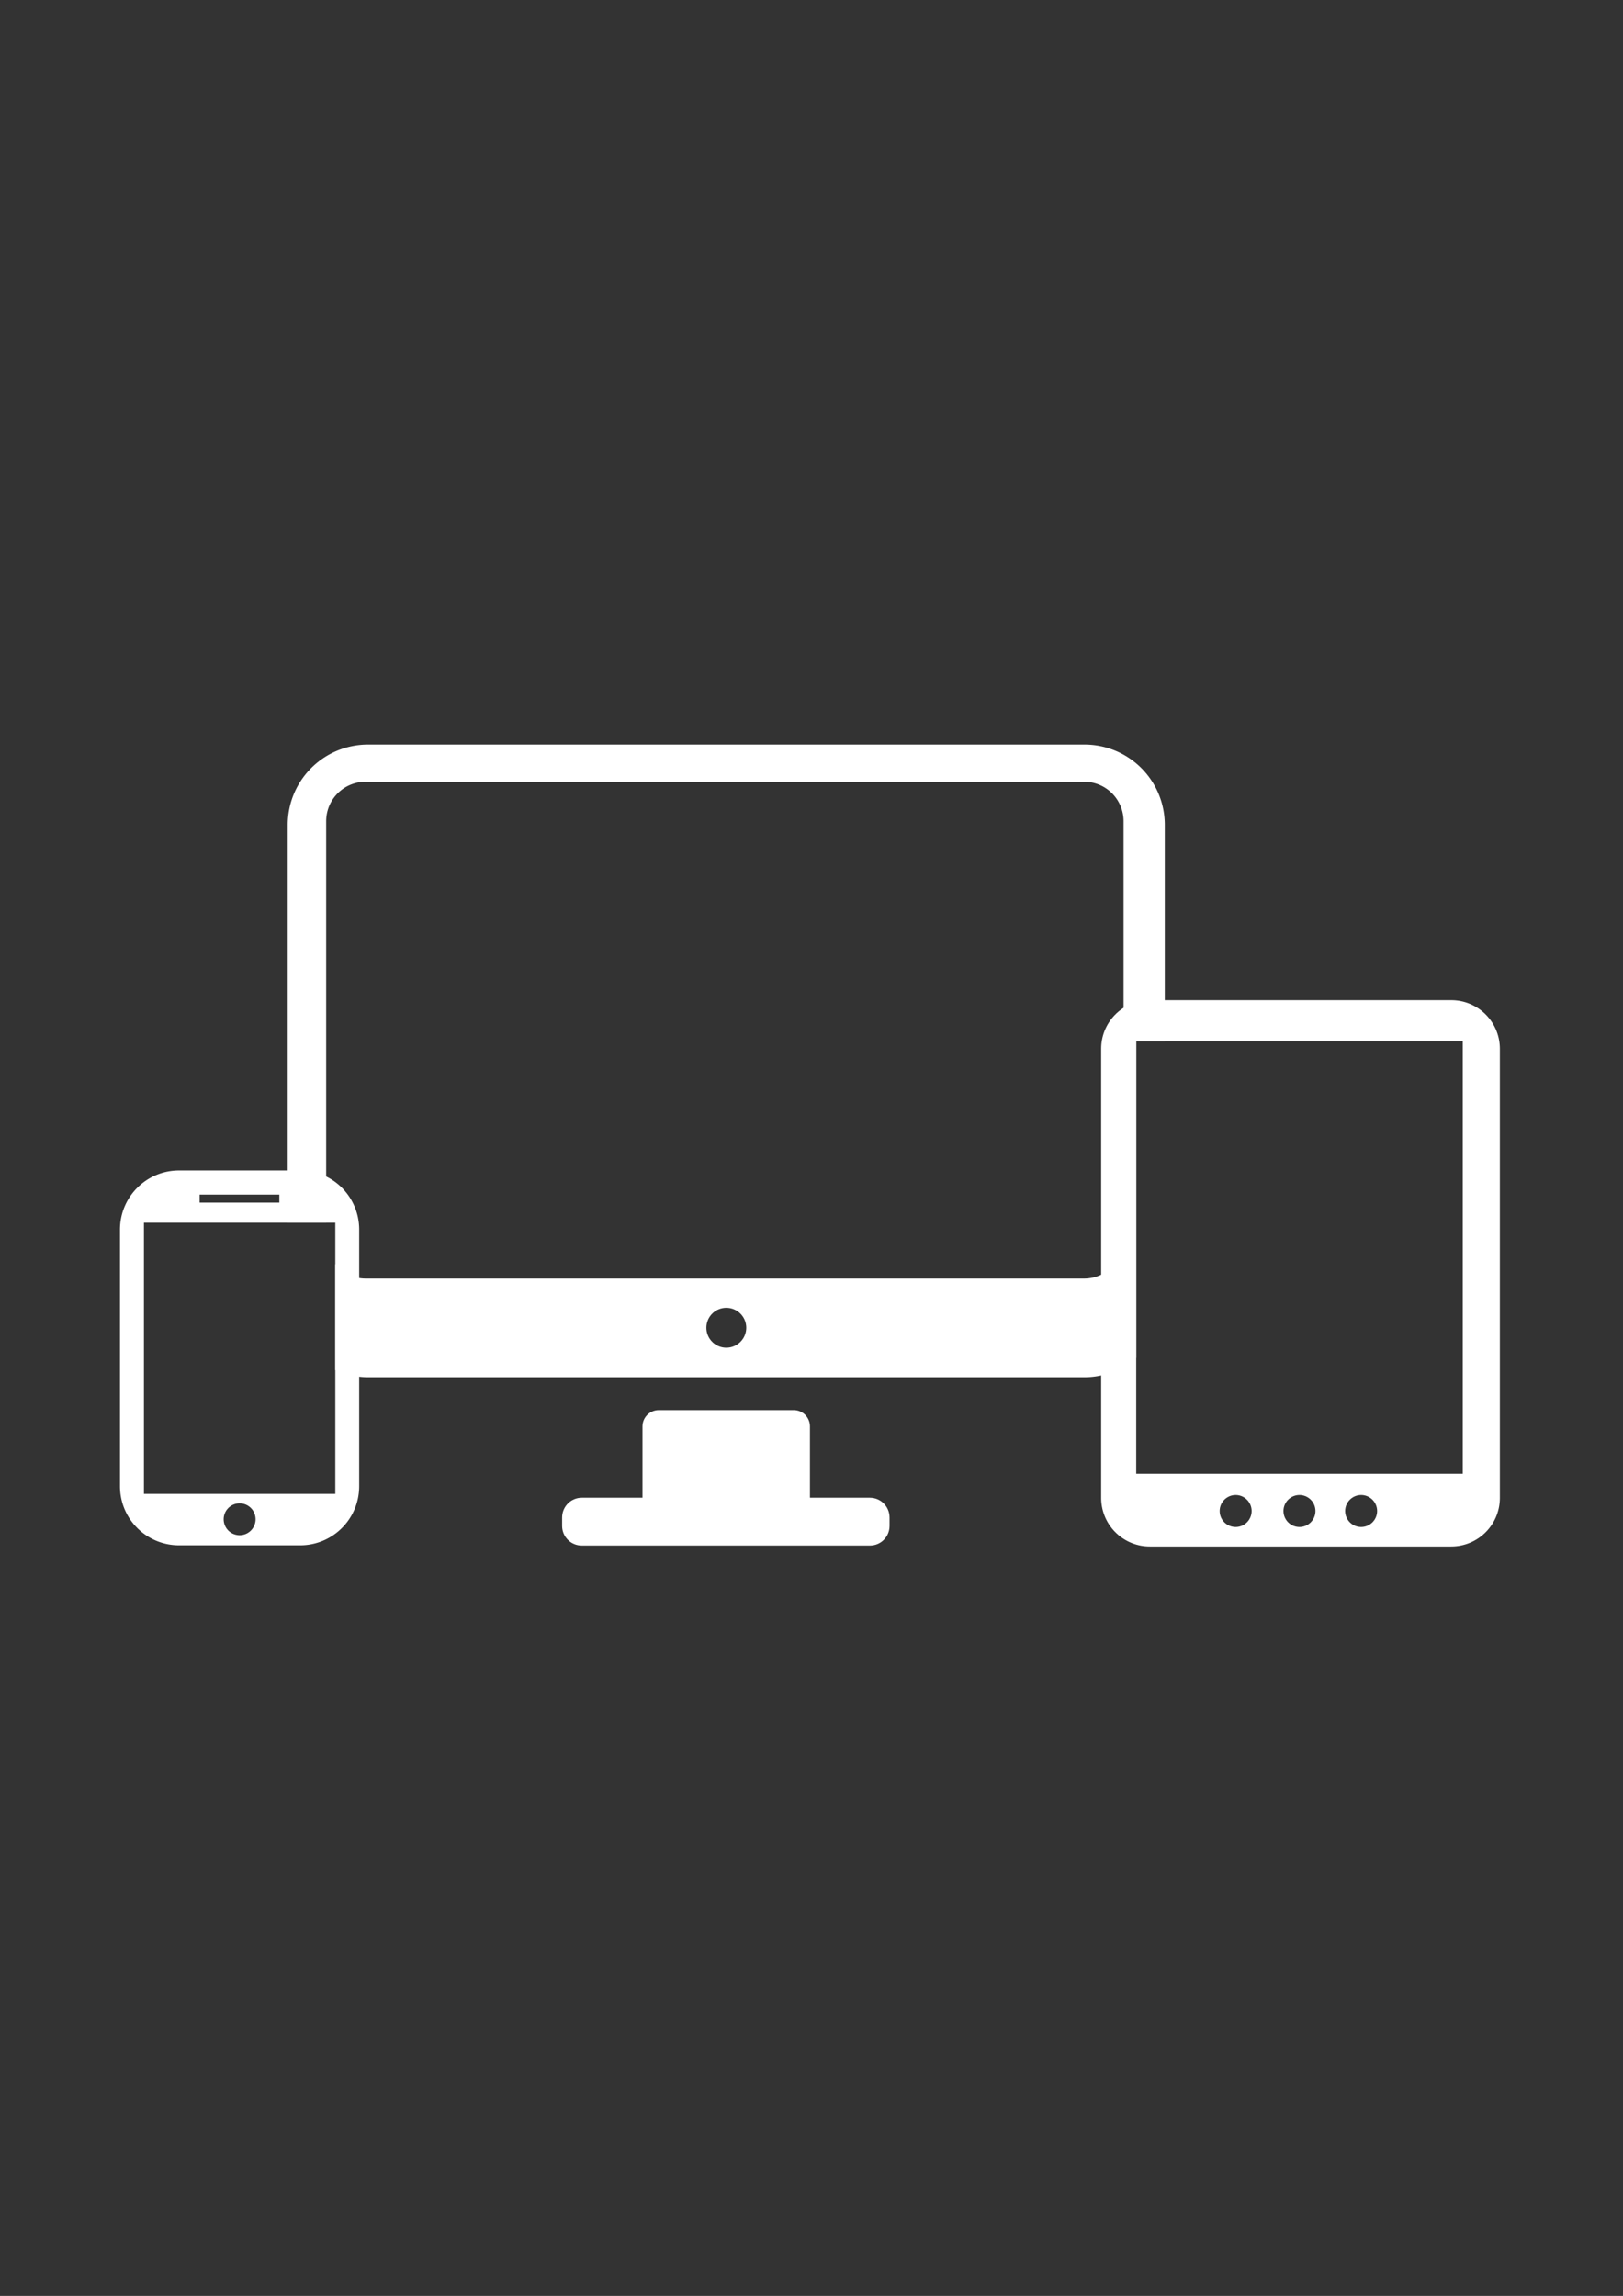
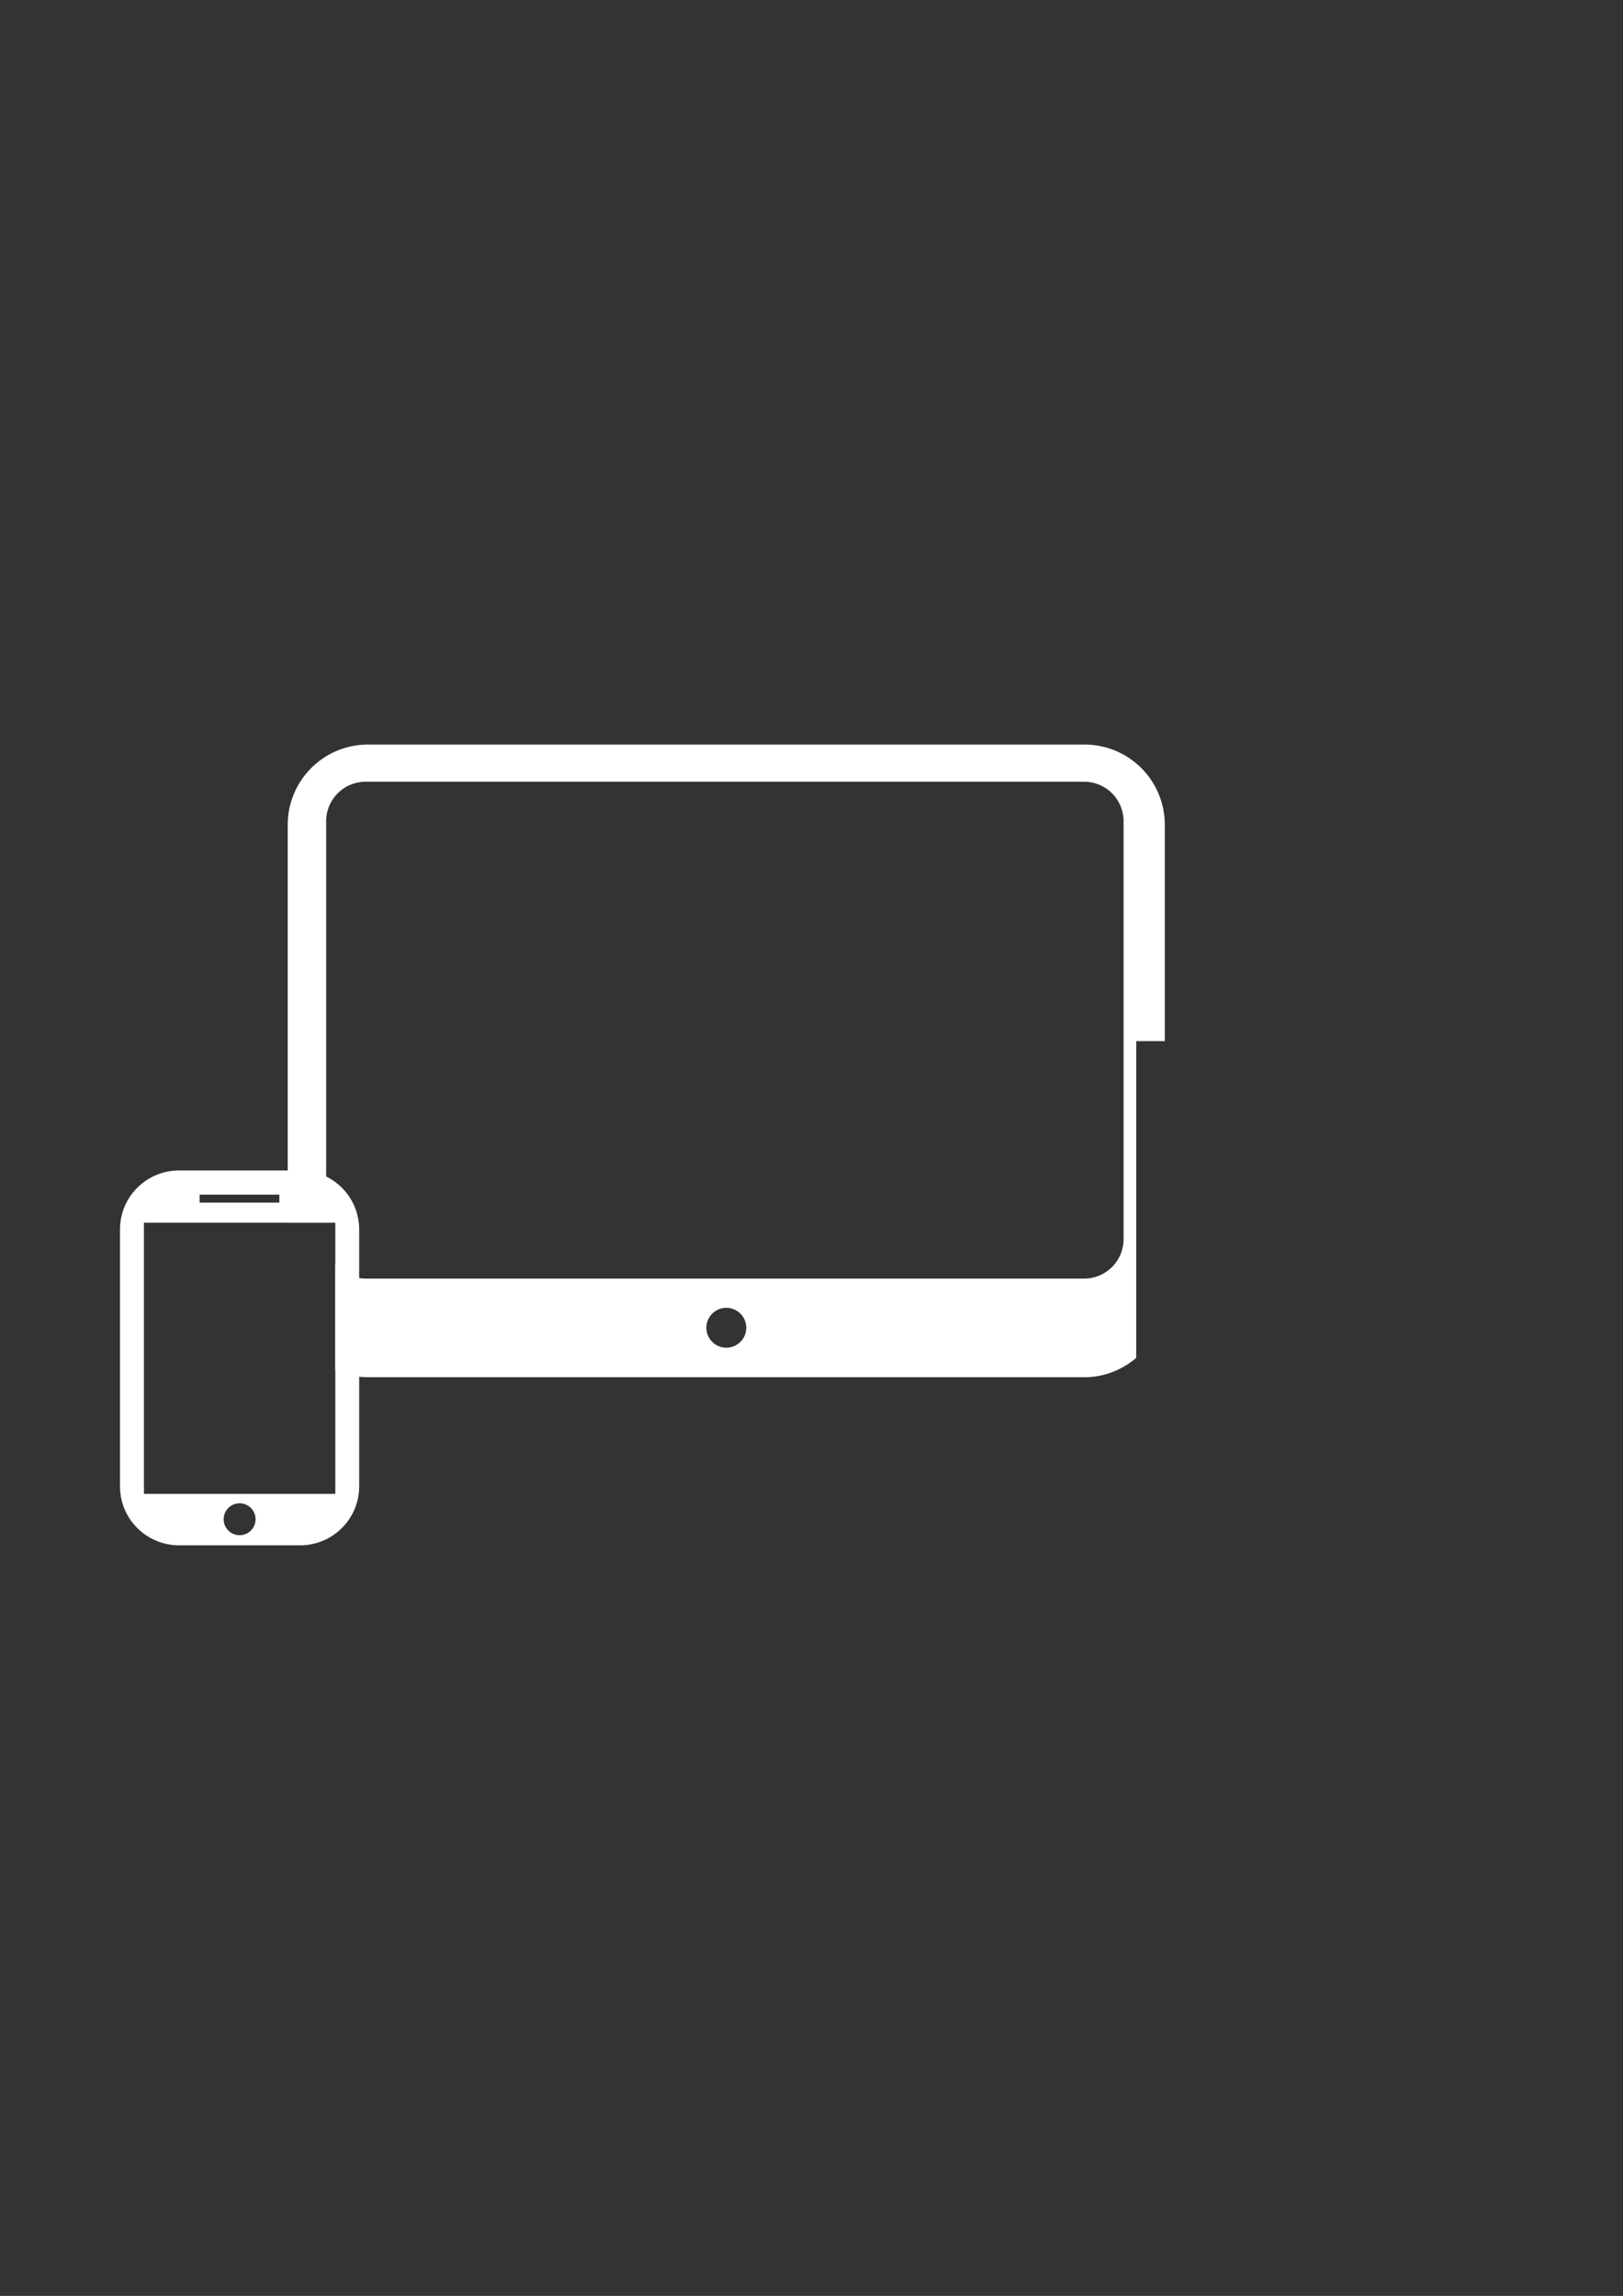
<svg xmlns="http://www.w3.org/2000/svg" xmlns:ns1="http://sodipodi.sourceforge.net/DTD/sodipodi-0.dtd" xmlns:ns2="http://www.inkscape.org/namespaces/inkscape" id="svg2" ns1:docname="1393580373.svg" viewBox="0 0 744.09 1052.4" version="1.1" ns2:version="0.91 r13725">
  <rect x="0" y="0" width="744.09" height="1052.4" fill="#333333" stroke="none" />
  <defs id="defs27" />
  <ns1:namedview id="base" bordercolor="#666666" ns2:pageshadow="2" ns2:guide-bbox="true" pagecolor="#ffffff" ns2:window-height="1035" ns2:window-maximized="1" ns2:zoom="0.98751262" ns2:window-x="1680" showgrid="false" borderopacity="1.0" ns2:current-layer="layer1" ns2:cx="376.07117" ns2:cy="577.40913" showguides="true" ns2:window-y="1" ns2:window-width="1920" ns2:pageopacity="0.0" ns2:document-units="px" />
  <g id="layer1" ns2:label="Livello 1" ns2:groupmode="layer">
    <path style="fill:#ffffff;fill-opacity:1" d="M 168.779 341.289 C 148.354 341.289 131.91 357.733 131.91 378.158 L 131.91 560.461 L 149.539 560.461 L 149.539 376.459 C 149.539 366.421 157.62 358.34 167.658 358.34 L 497.002 358.34 C 507.04 358.34 515.119 366.421 515.119 376.459 L 515.119 567.961 C 515.119 577.999 507.04 586.08 497.002 586.08 L 167.658 586.08 C 162.011 586.08 157.047 583.468 153.729 579.443 L 153.729 628.035 C 158.329 630.09 163.398 631.289 168.779 631.289 L 497.15 631.289 C 506.275 631.289 514.496 627.883 520.92 622.432 L 520.92 477.23 L 534.02 477.23 L 534.02 378.158 C 534.02 357.733 517.576 341.289 497.15 341.289 L 168.779 341.289 z M 332.992 599.479 A 9.139 9.139 0 0 1 342.131 608.512 A 9.139 9.139 0 0 1 333.203 617.756 A 9.139 9.139 0 0 1 323.857 608.936 A 9.139 9.139 0 0 1 332.568 599.488 L 332.992 599.479 z " id="rect4090" />
-     <path id="rect4112" style="fill:#ffffff;fill-opacity:1" ns2:connector-curvature="0" d="m 302.04,646.36 c -4.132,0 -7.483,3.351 -7.483,7.483 l 0,32.674 -27.818,0 c -5.012,0 -9.025,4.07 -9.025,9.082 l 0,3.827 c 0,5.012 4.013,9.025 9.025,9.025 l 132.07,0 c 5.012,0 9.025,-4.013 9.025,-9.025 l 0,-3.827 c 0,-5.012 -4.013,-9.082 -9.025,-9.082 l -27.475,0 0,-32.674 c 0,-4.132 -3.294,-7.483 -7.426,-7.483 l -61.863,0 z" />
-     <path style="fill:#ffffff;fill-opacity:1" d="M 527.184 458.461 C 514.811 458.461 504.85 468.42 504.85 480.793 L 504.85 686.547 C 504.85 698.919 514.811 708.881 527.184 708.881 L 665.307 708.881 C 677.679 708.881 687.641 698.919 687.641 686.547 L 687.641 480.793 C 687.641 468.42 677.679 458.461 665.307 458.461 L 527.184 458.461 z M 520.92 477.23 L 670.631 477.23 L 670.631 675.561 L 520.92 675.561 L 520.92 477.23 z M 566.508 685.285 A 7.327 7.327 0 0 1 573.834 692.527 A 7.327 7.327 0 0 1 566.678 699.938 A 7.327 7.327 0 0 1 559.186 692.867 A 7.327 7.327 0 0 1 566.168 685.293 L 566.508 685.285 z M 595.758 685.285 A 7.327 7.327 0 0 1 603.084 692.527 A 7.327 7.327 0 0 1 595.928 699.938 A 7.327 7.327 0 0 1 588.436 692.867 A 7.327 7.327 0 0 1 595.418 685.293 L 595.758 685.285 z M 624.039 685.285 A 7.327 7.327 0 0 1 631.365 692.527 A 7.327 7.327 0 0 1 624.209 699.938 A 7.327 7.327 0 0 1 616.717 692.867 A 7.327 7.327 0 0 1 623.699 685.293 L 624.039 685.285 z " id="rect4172" />
    <path style="fill:#ffffff;fill-opacity:1" d="M 82.135 536.52 C 67.107 536.52 55.008 548.619 55.008 563.646 L 55.008 681.215 C 55.008 696.243 67.107 708.34 82.135 708.34 L 137.553 708.34 C 152.581 708.34 164.678 696.243 164.678 681.215 L 164.678 563.646 C 164.678 548.619 152.581 536.52 137.553 536.52 L 82.135 536.52 z M 91.514 547.6 L 128.07 547.6 L 128.07 551.256 L 91.514 551.256 L 91.514 547.6 z M 65.988 560.461 L 153.729 560.461 L 153.729 684.76 L 65.988 684.76 L 65.988 560.461 z M 109.855 689.086 A 7.312 7.312 0 0 1 117.168 696.312 A 7.312 7.312 0 0 1 110.025 703.707 A 7.312 7.312 0 0 1 102.549 696.652 A 7.312 7.312 0 0 1 109.518 689.094 L 109.855 689.086 z " id="rect3861" />
  </g>
</svg>